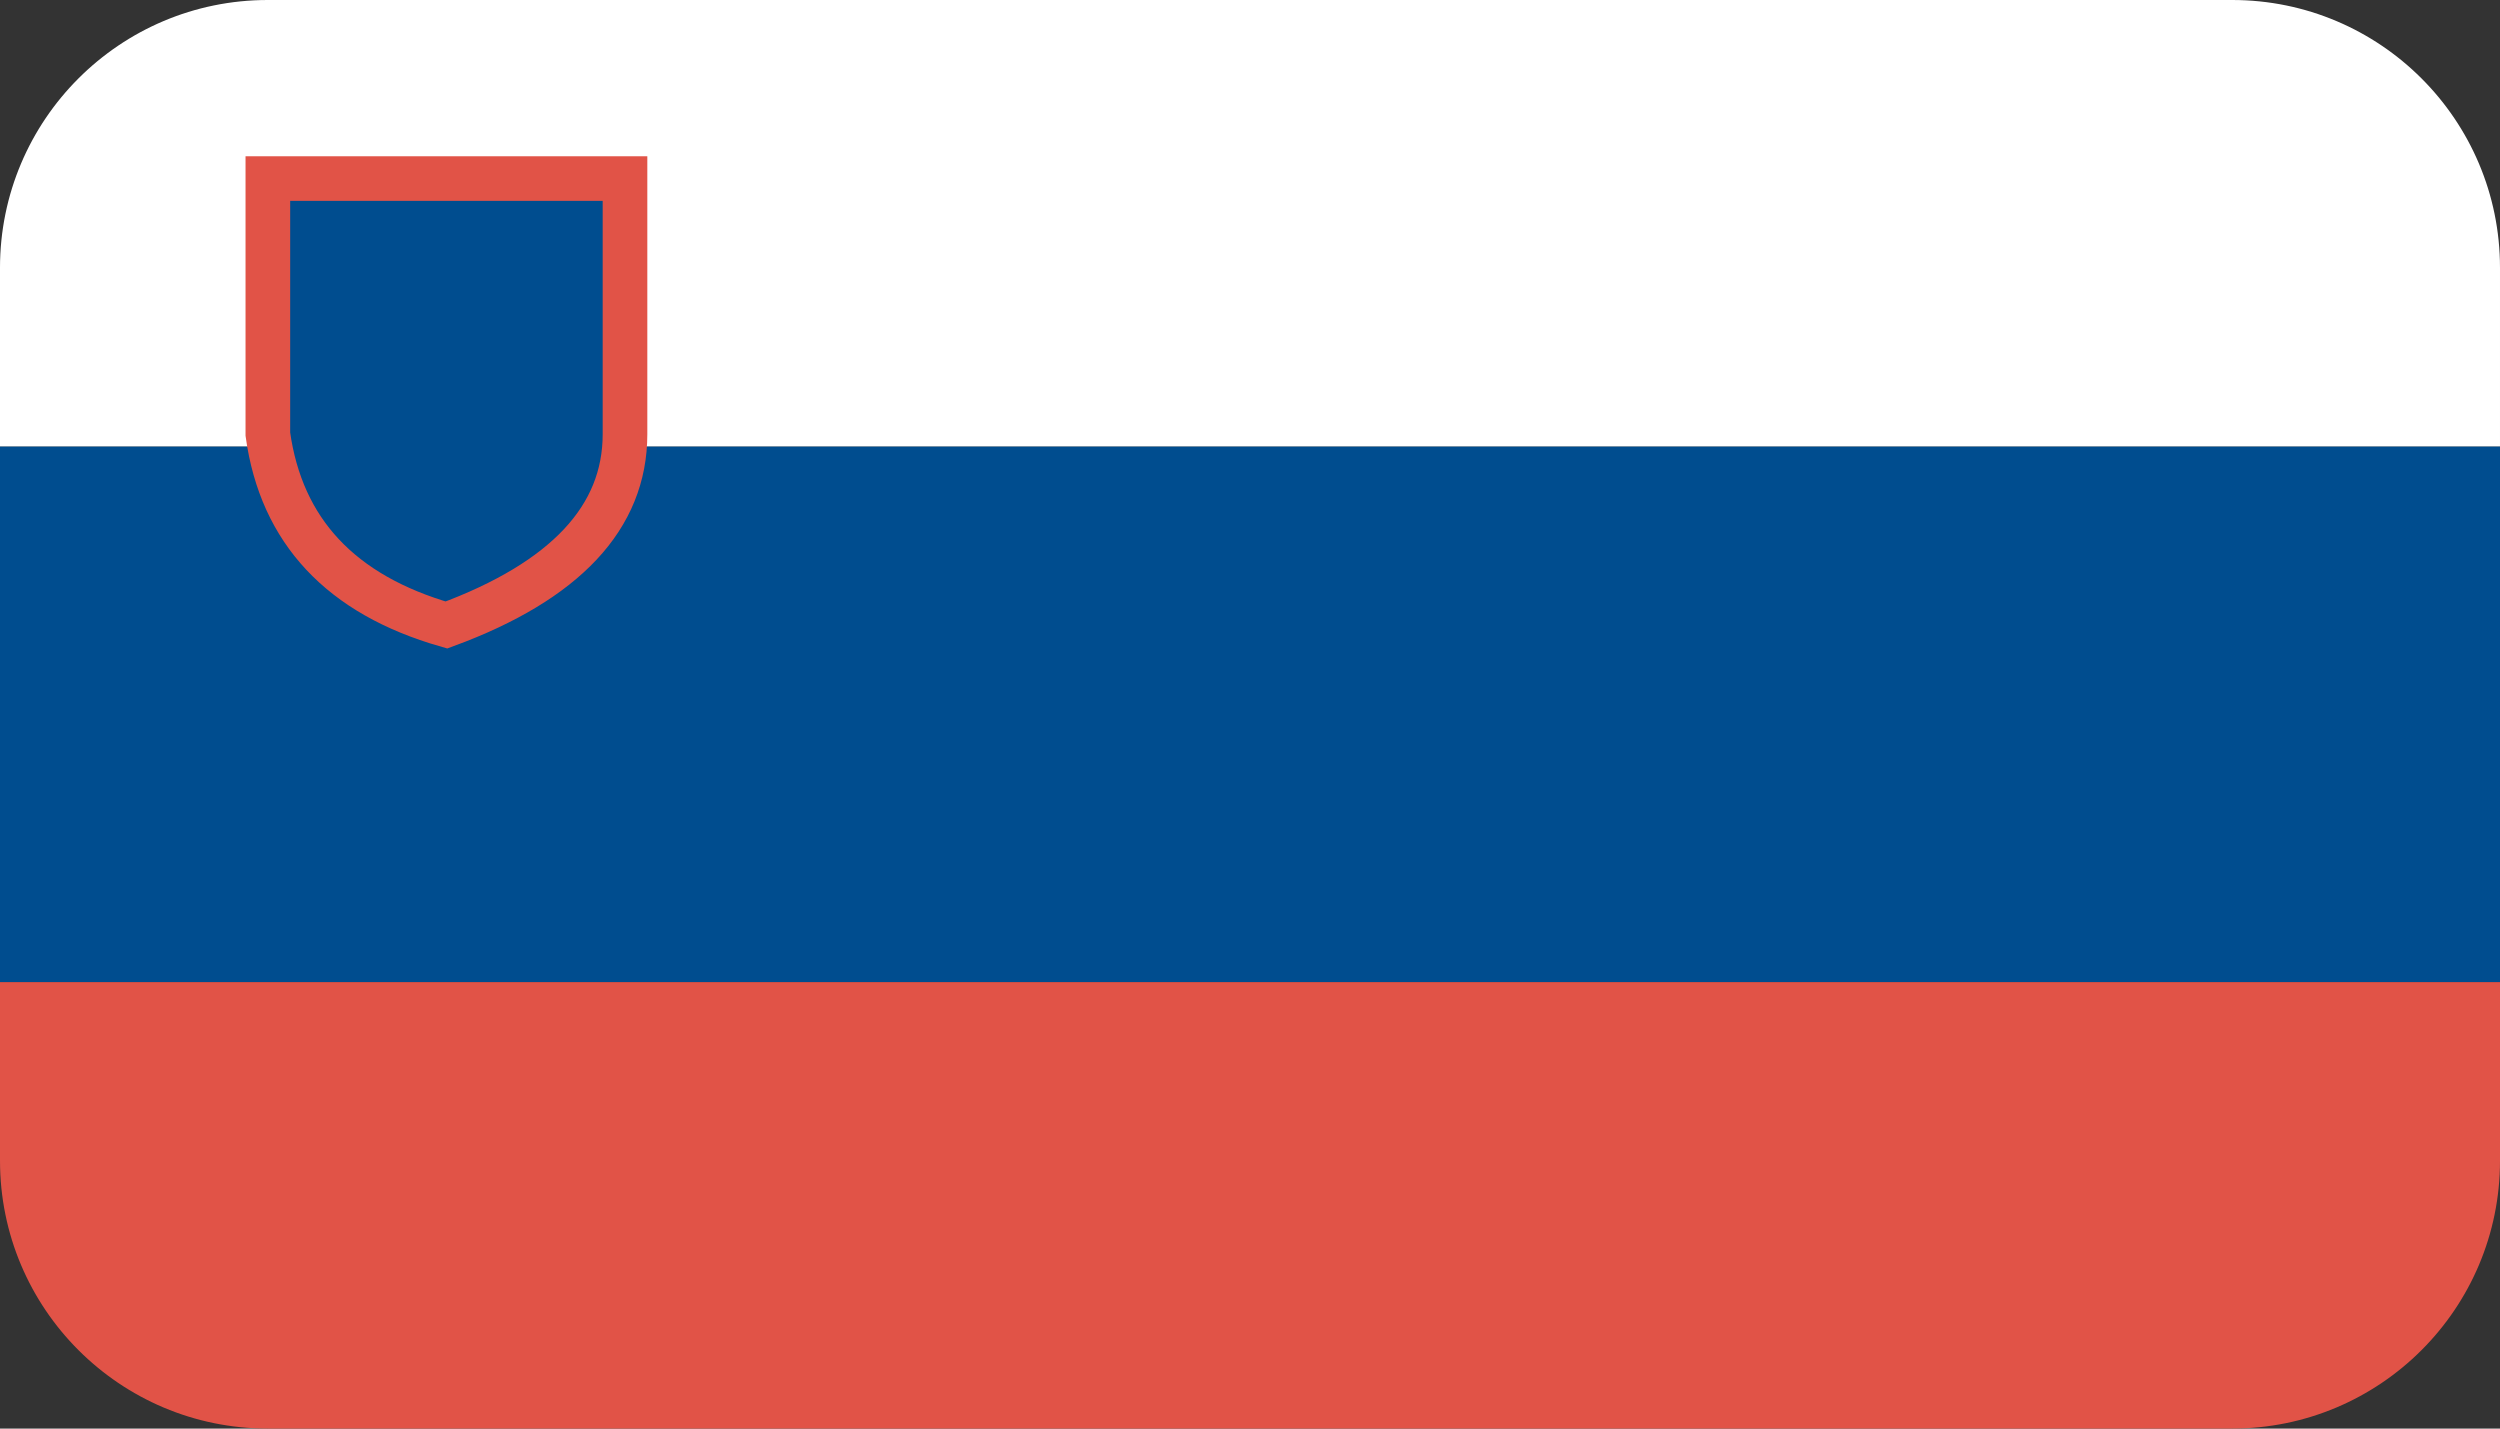
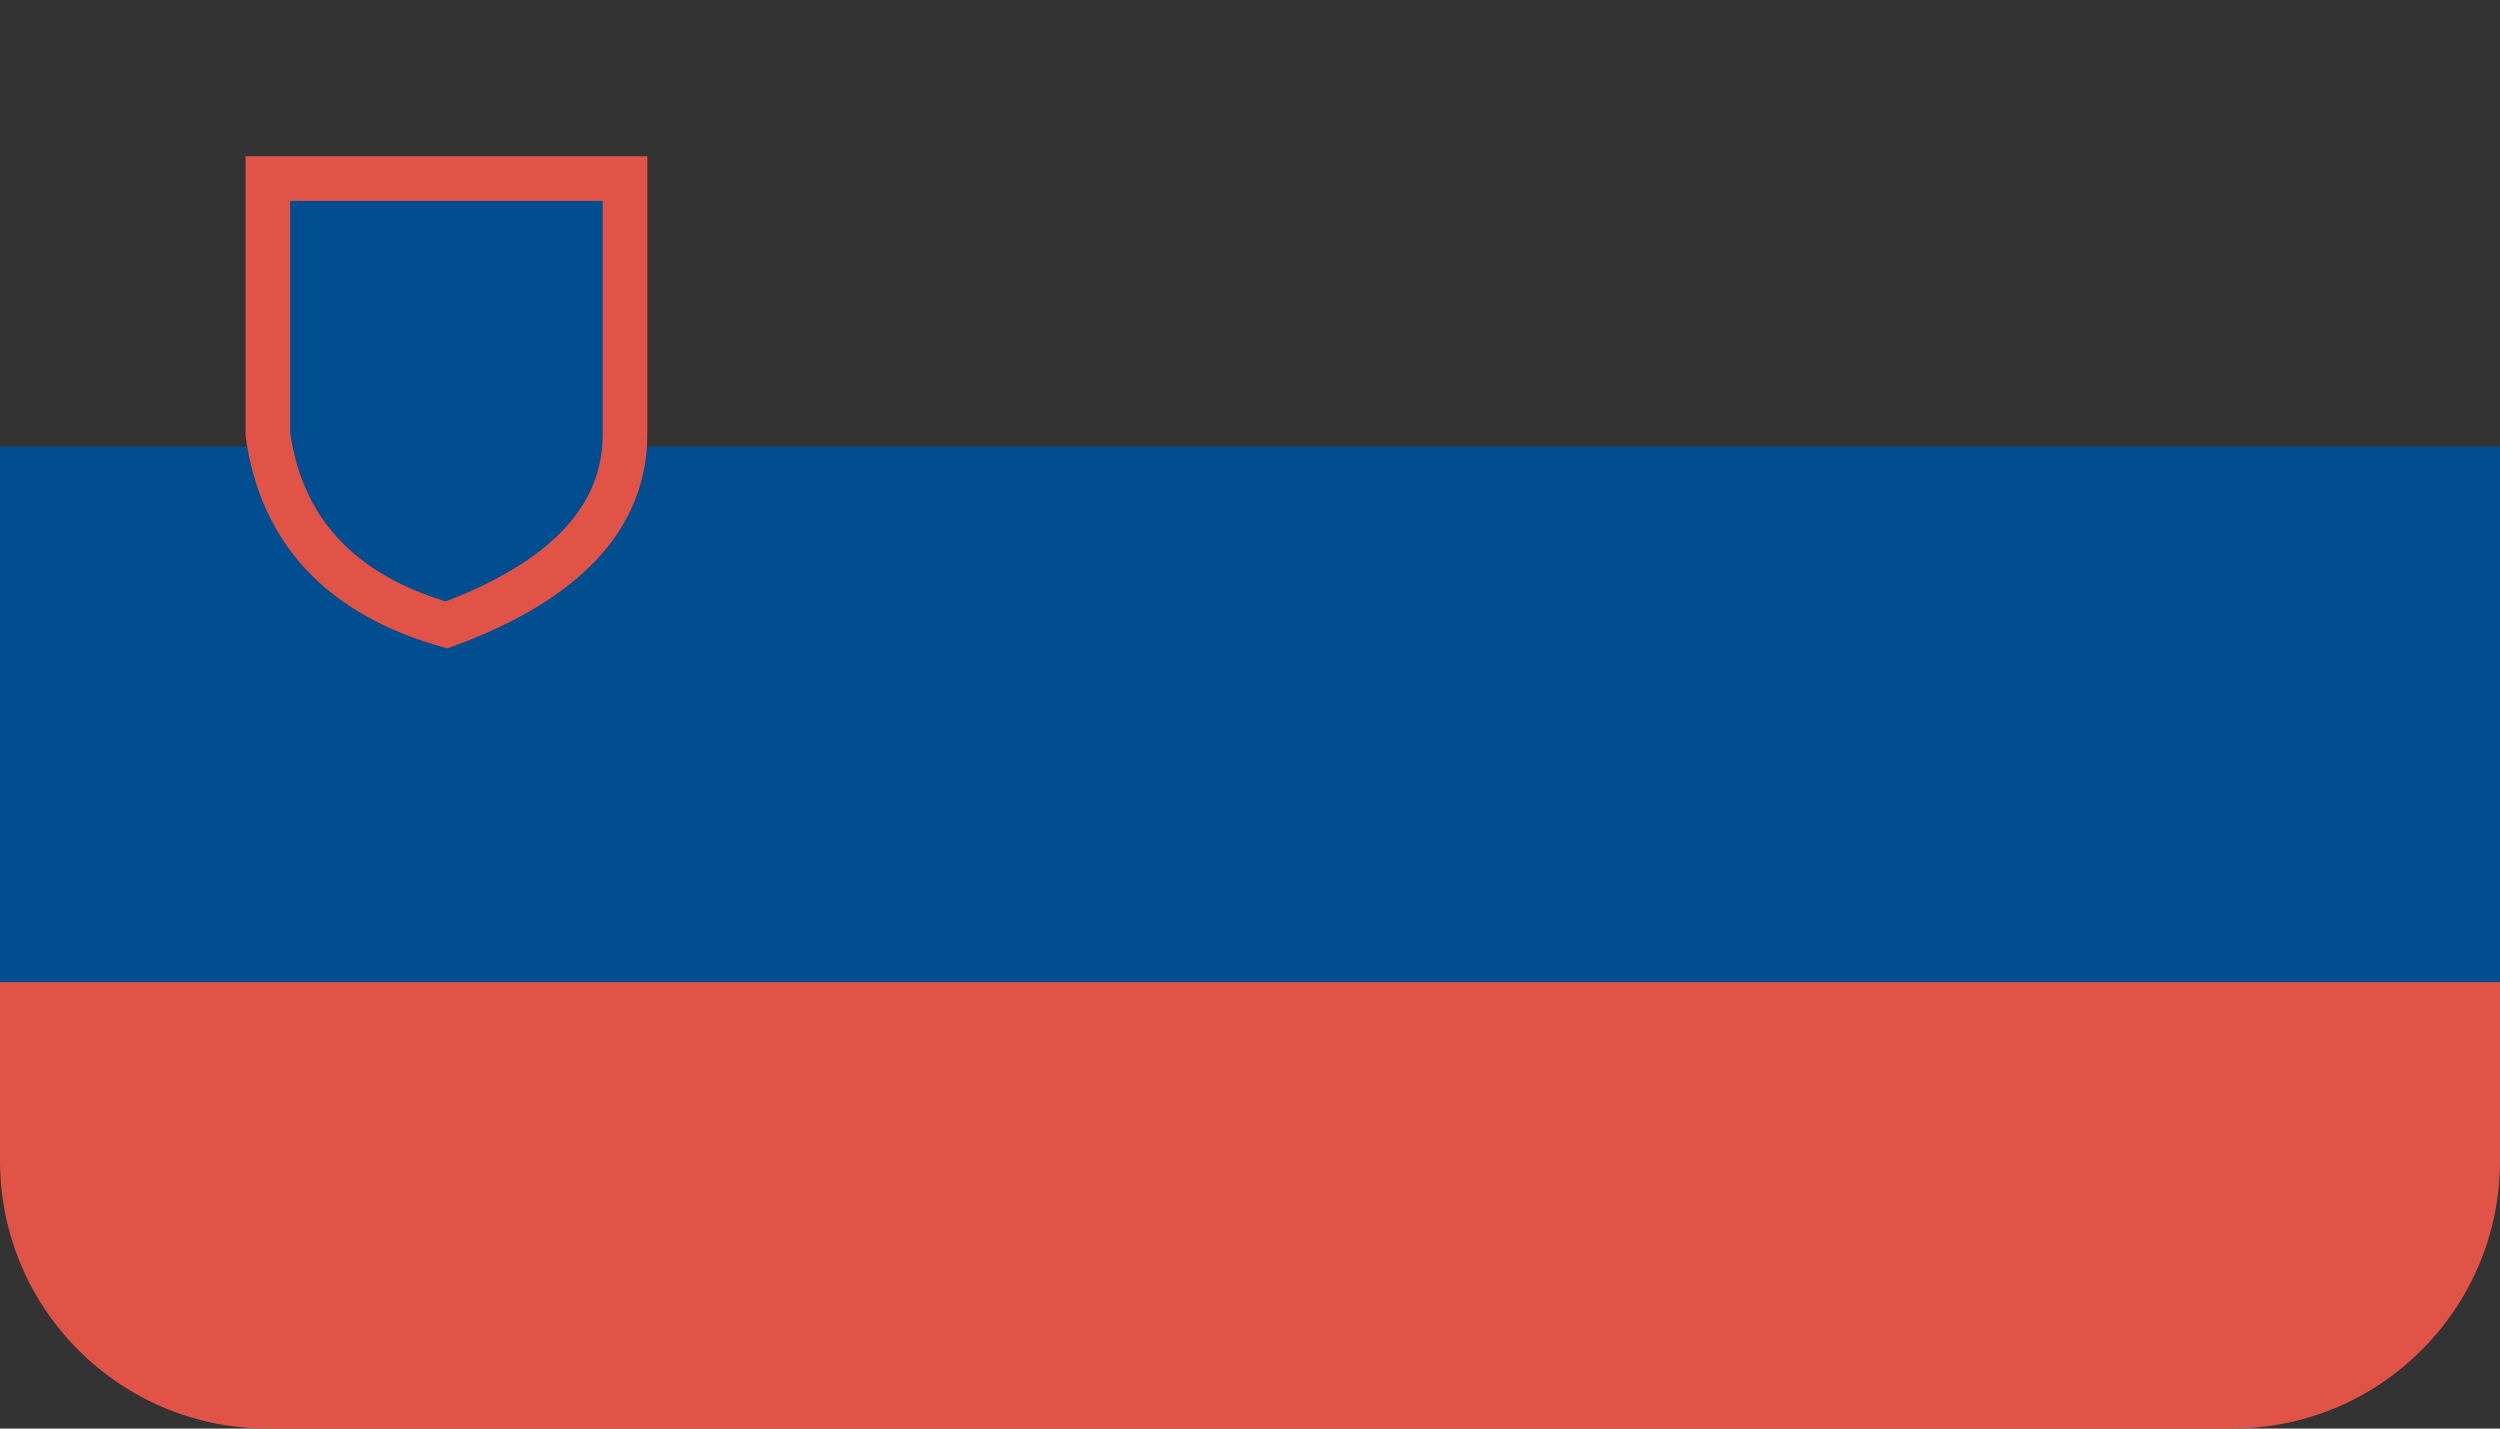
<svg xmlns="http://www.w3.org/2000/svg" height="16" viewBox="0 0 28 16" width="28">
  <rect x="0" y="0" width="28" height="16" fill="#333333" stroke="none" />
  <g fill="none" fill-rule="evenodd">
    <path d="m0 5h28v6h-28z" fill="#004d8f" />
-     <path d="m3 0h22c1.657 0 3 1.343 3 3v2h-28v-2c0-1.657 1.343-3 3-3z" fill="#fff" />
    <path d="m0 11h28v2c0 1.657-1.343 3-3 3h-22c-1.657 0-3-1.343-3-3z" fill="#e15347" />
    <path d="m3 2h4v2.863c0 .932-.667 1.645-2 2.137-1.182-.34-1.849-1.052-2-2.137z" fill="#004d8f" stroke="#e15347" stroke-width=".5" />
  </g>
</svg>